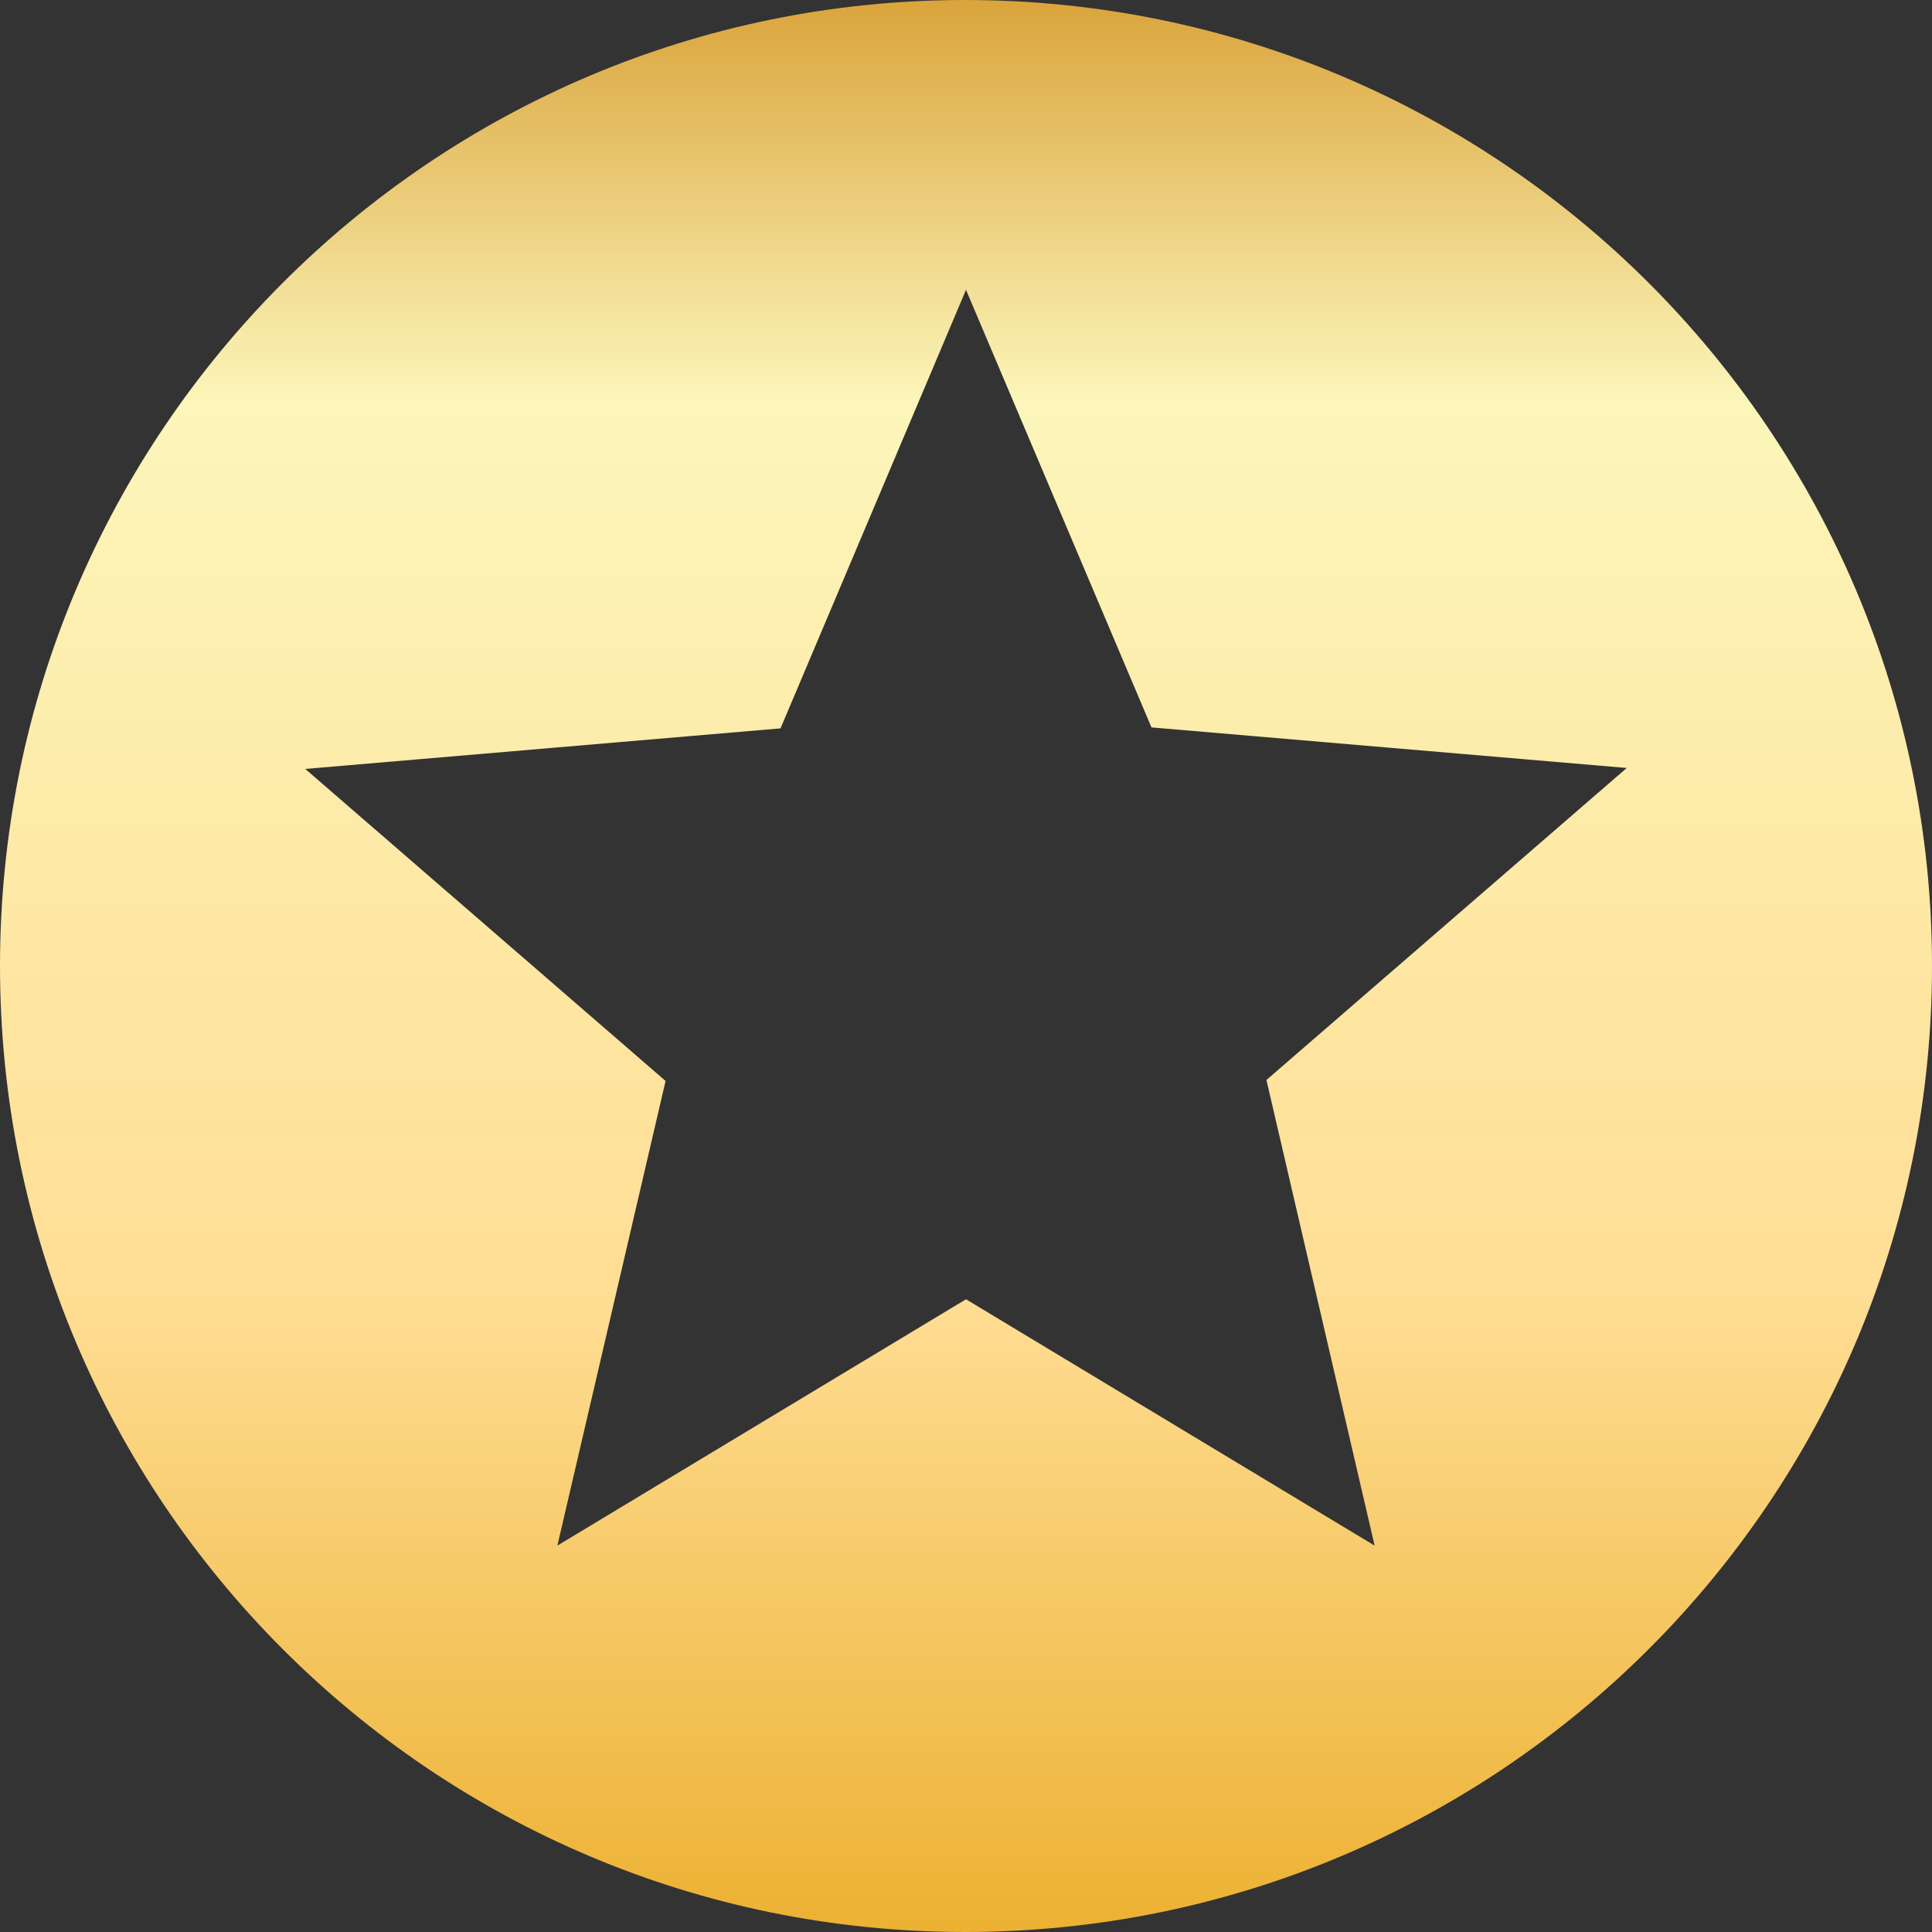
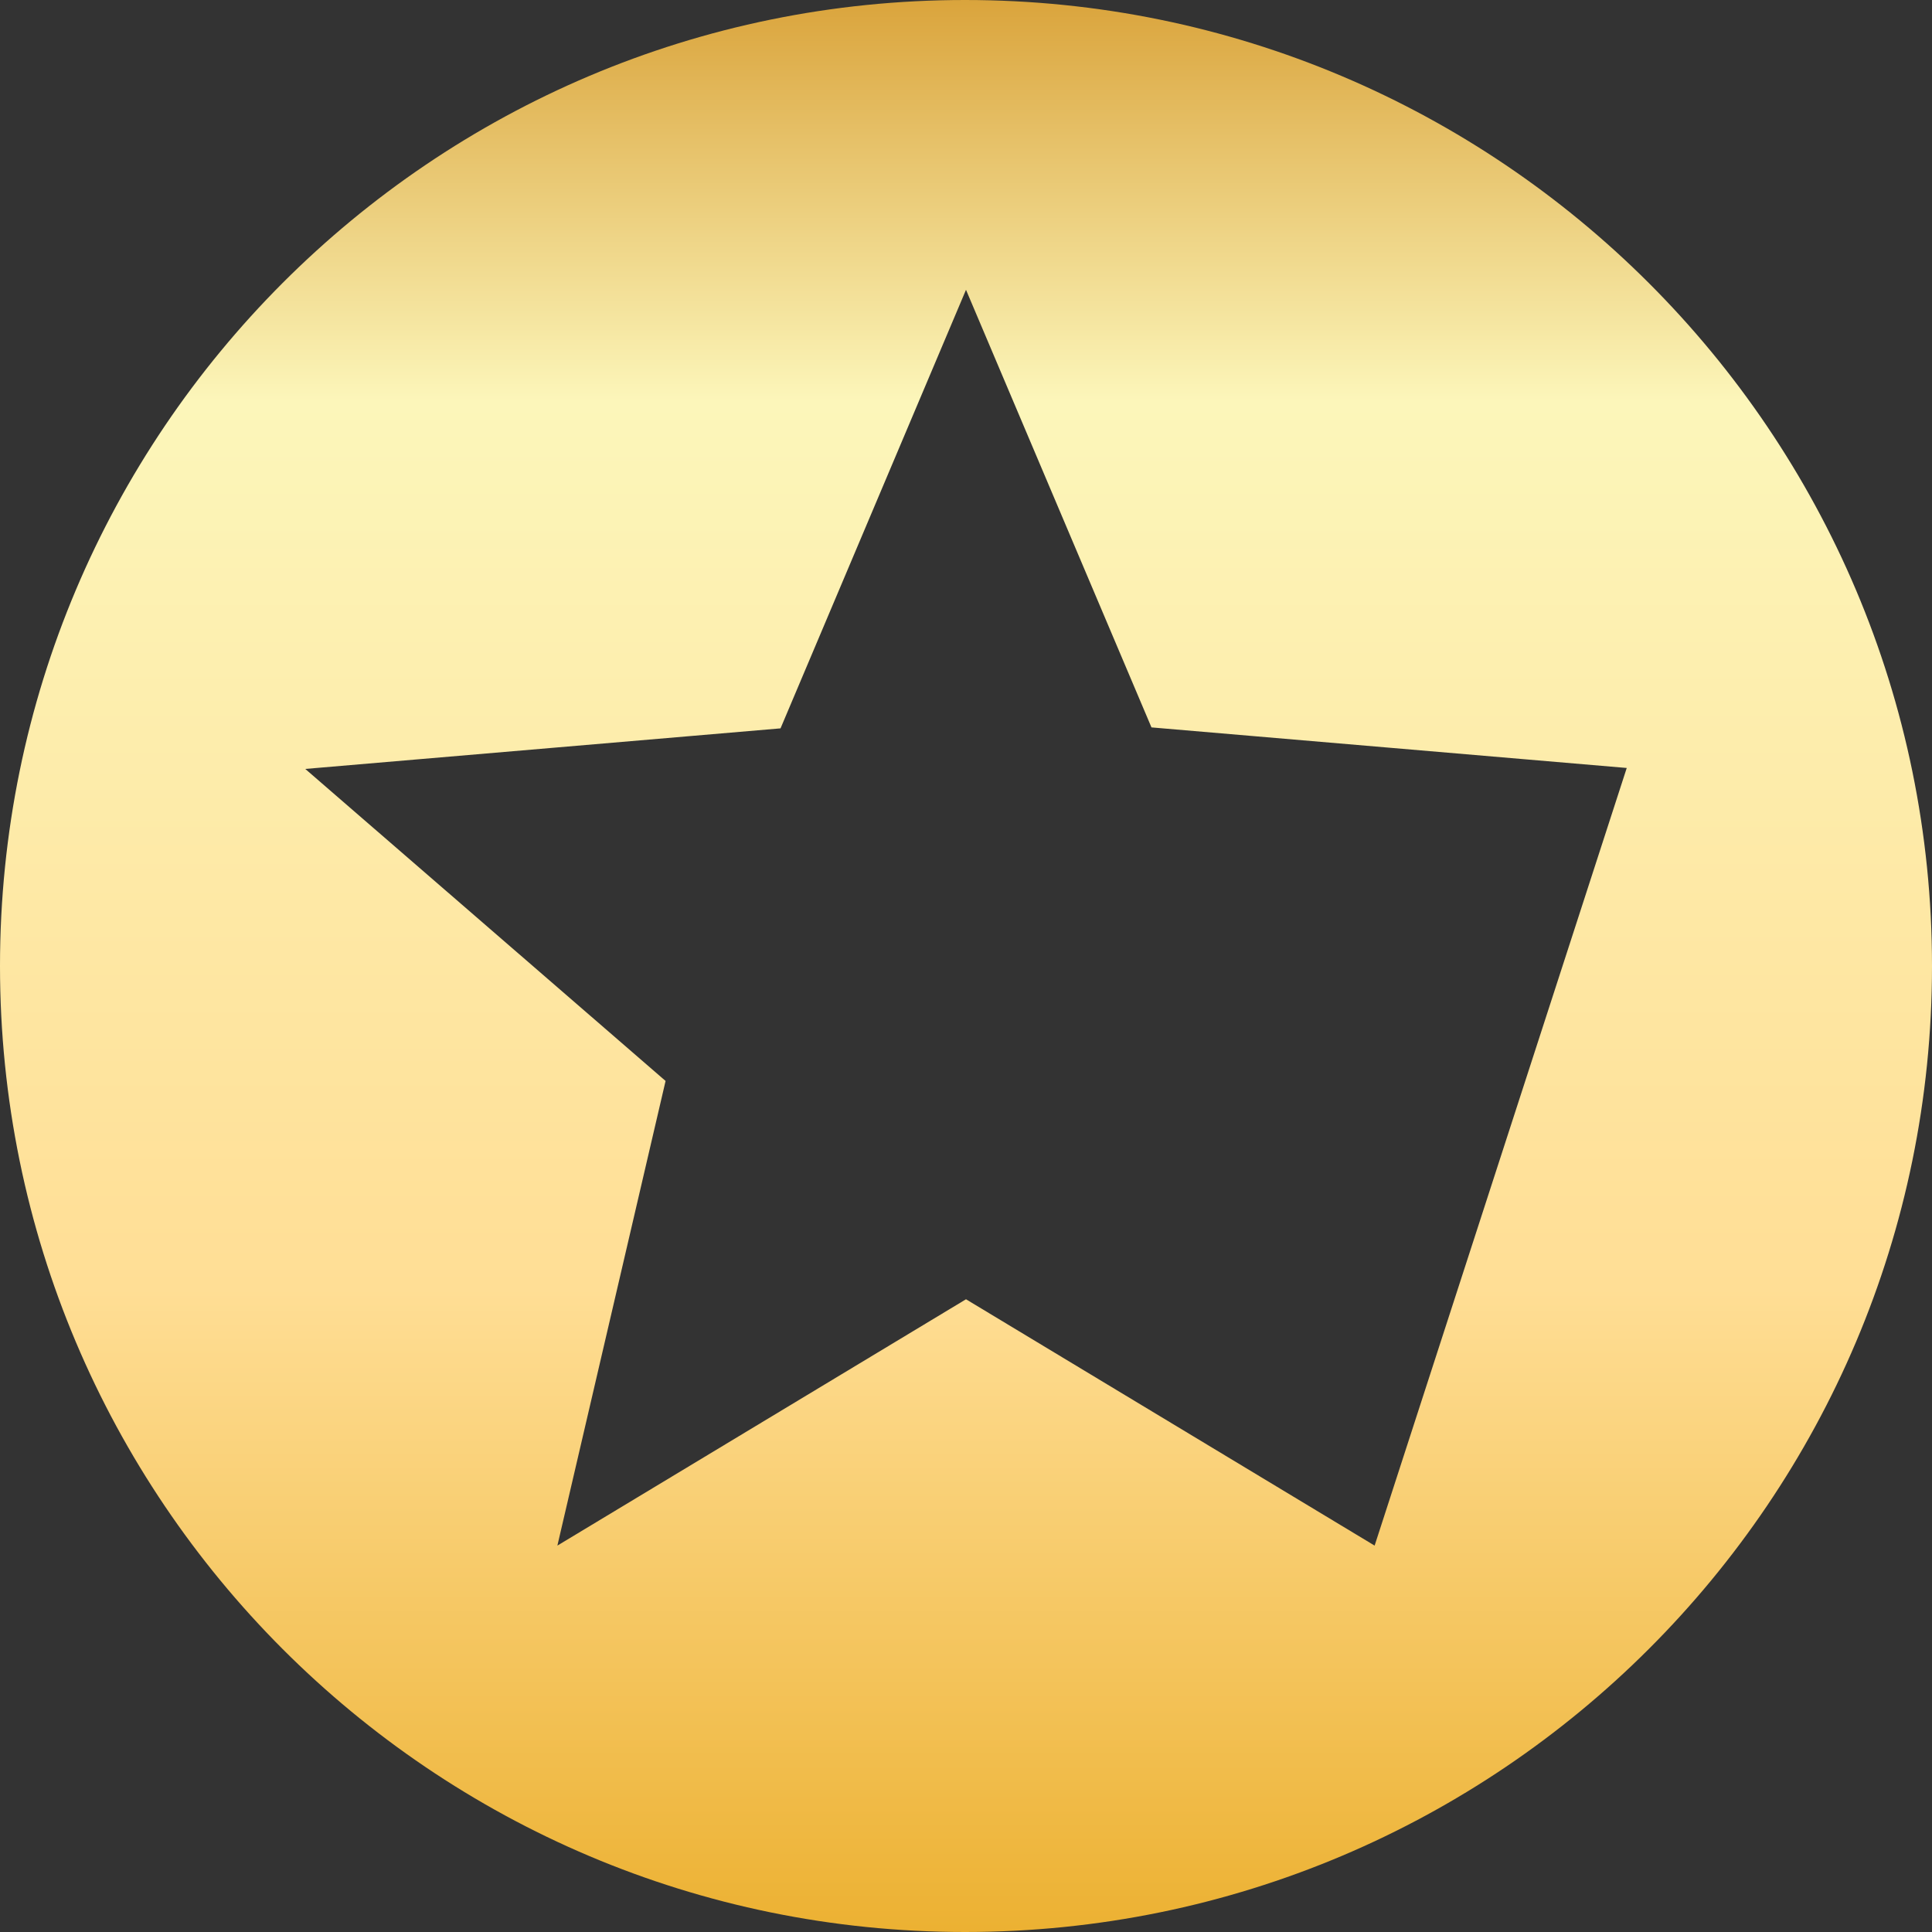
<svg xmlns="http://www.w3.org/2000/svg" width="20" height="20" viewBox="0 0 20 20" fill="none">
  <rect x="0" y="0" width="20" height="20" fill="#333333" stroke="none" />
-   <path d="M9.99 0C4.47 0 0 4.48 0 10C0 15.52 4.47 20 9.99 20C15.52 20 20 15.52 20 10C20 4.48 15.52 0 9.99 0ZM14.23 16L10 13.45L5.77 16L6.89 11.19L3.16 7.96L8.08 7.54L10 3L11.92 7.53L16.84 7.95L13.11 11.18L14.23 16Z" fill="url(#paint0_linear_15837_43)" />
+   <path d="M9.99 0C4.47 0 0 4.48 0 10C0 15.52 4.47 20 9.99 20C15.52 20 20 15.52 20 10C20 4.48 15.52 0 9.99 0ZM14.23 16L10 13.45L5.77 16L6.89 11.19L3.16 7.96L8.08 7.54L10 3L11.92 7.53L16.84 7.95L14.23 16Z" fill="url(#paint0_linear_15837_43)" />
  <defs>
    <linearGradient id="paint0_linear_15837_43" x1="10" y1="0" x2="10" y2="20" gradientUnits="userSpaceOnUse">
      <stop stop-color="#DAA43C" />
      <stop offset="0.208" stop-color="#FCF6BA" />
      <stop offset="0.667" stop-color="#FFDE95" />
      <stop offset="1" stop-color="#ECB132" />
    </linearGradient>
  </defs>
</svg>